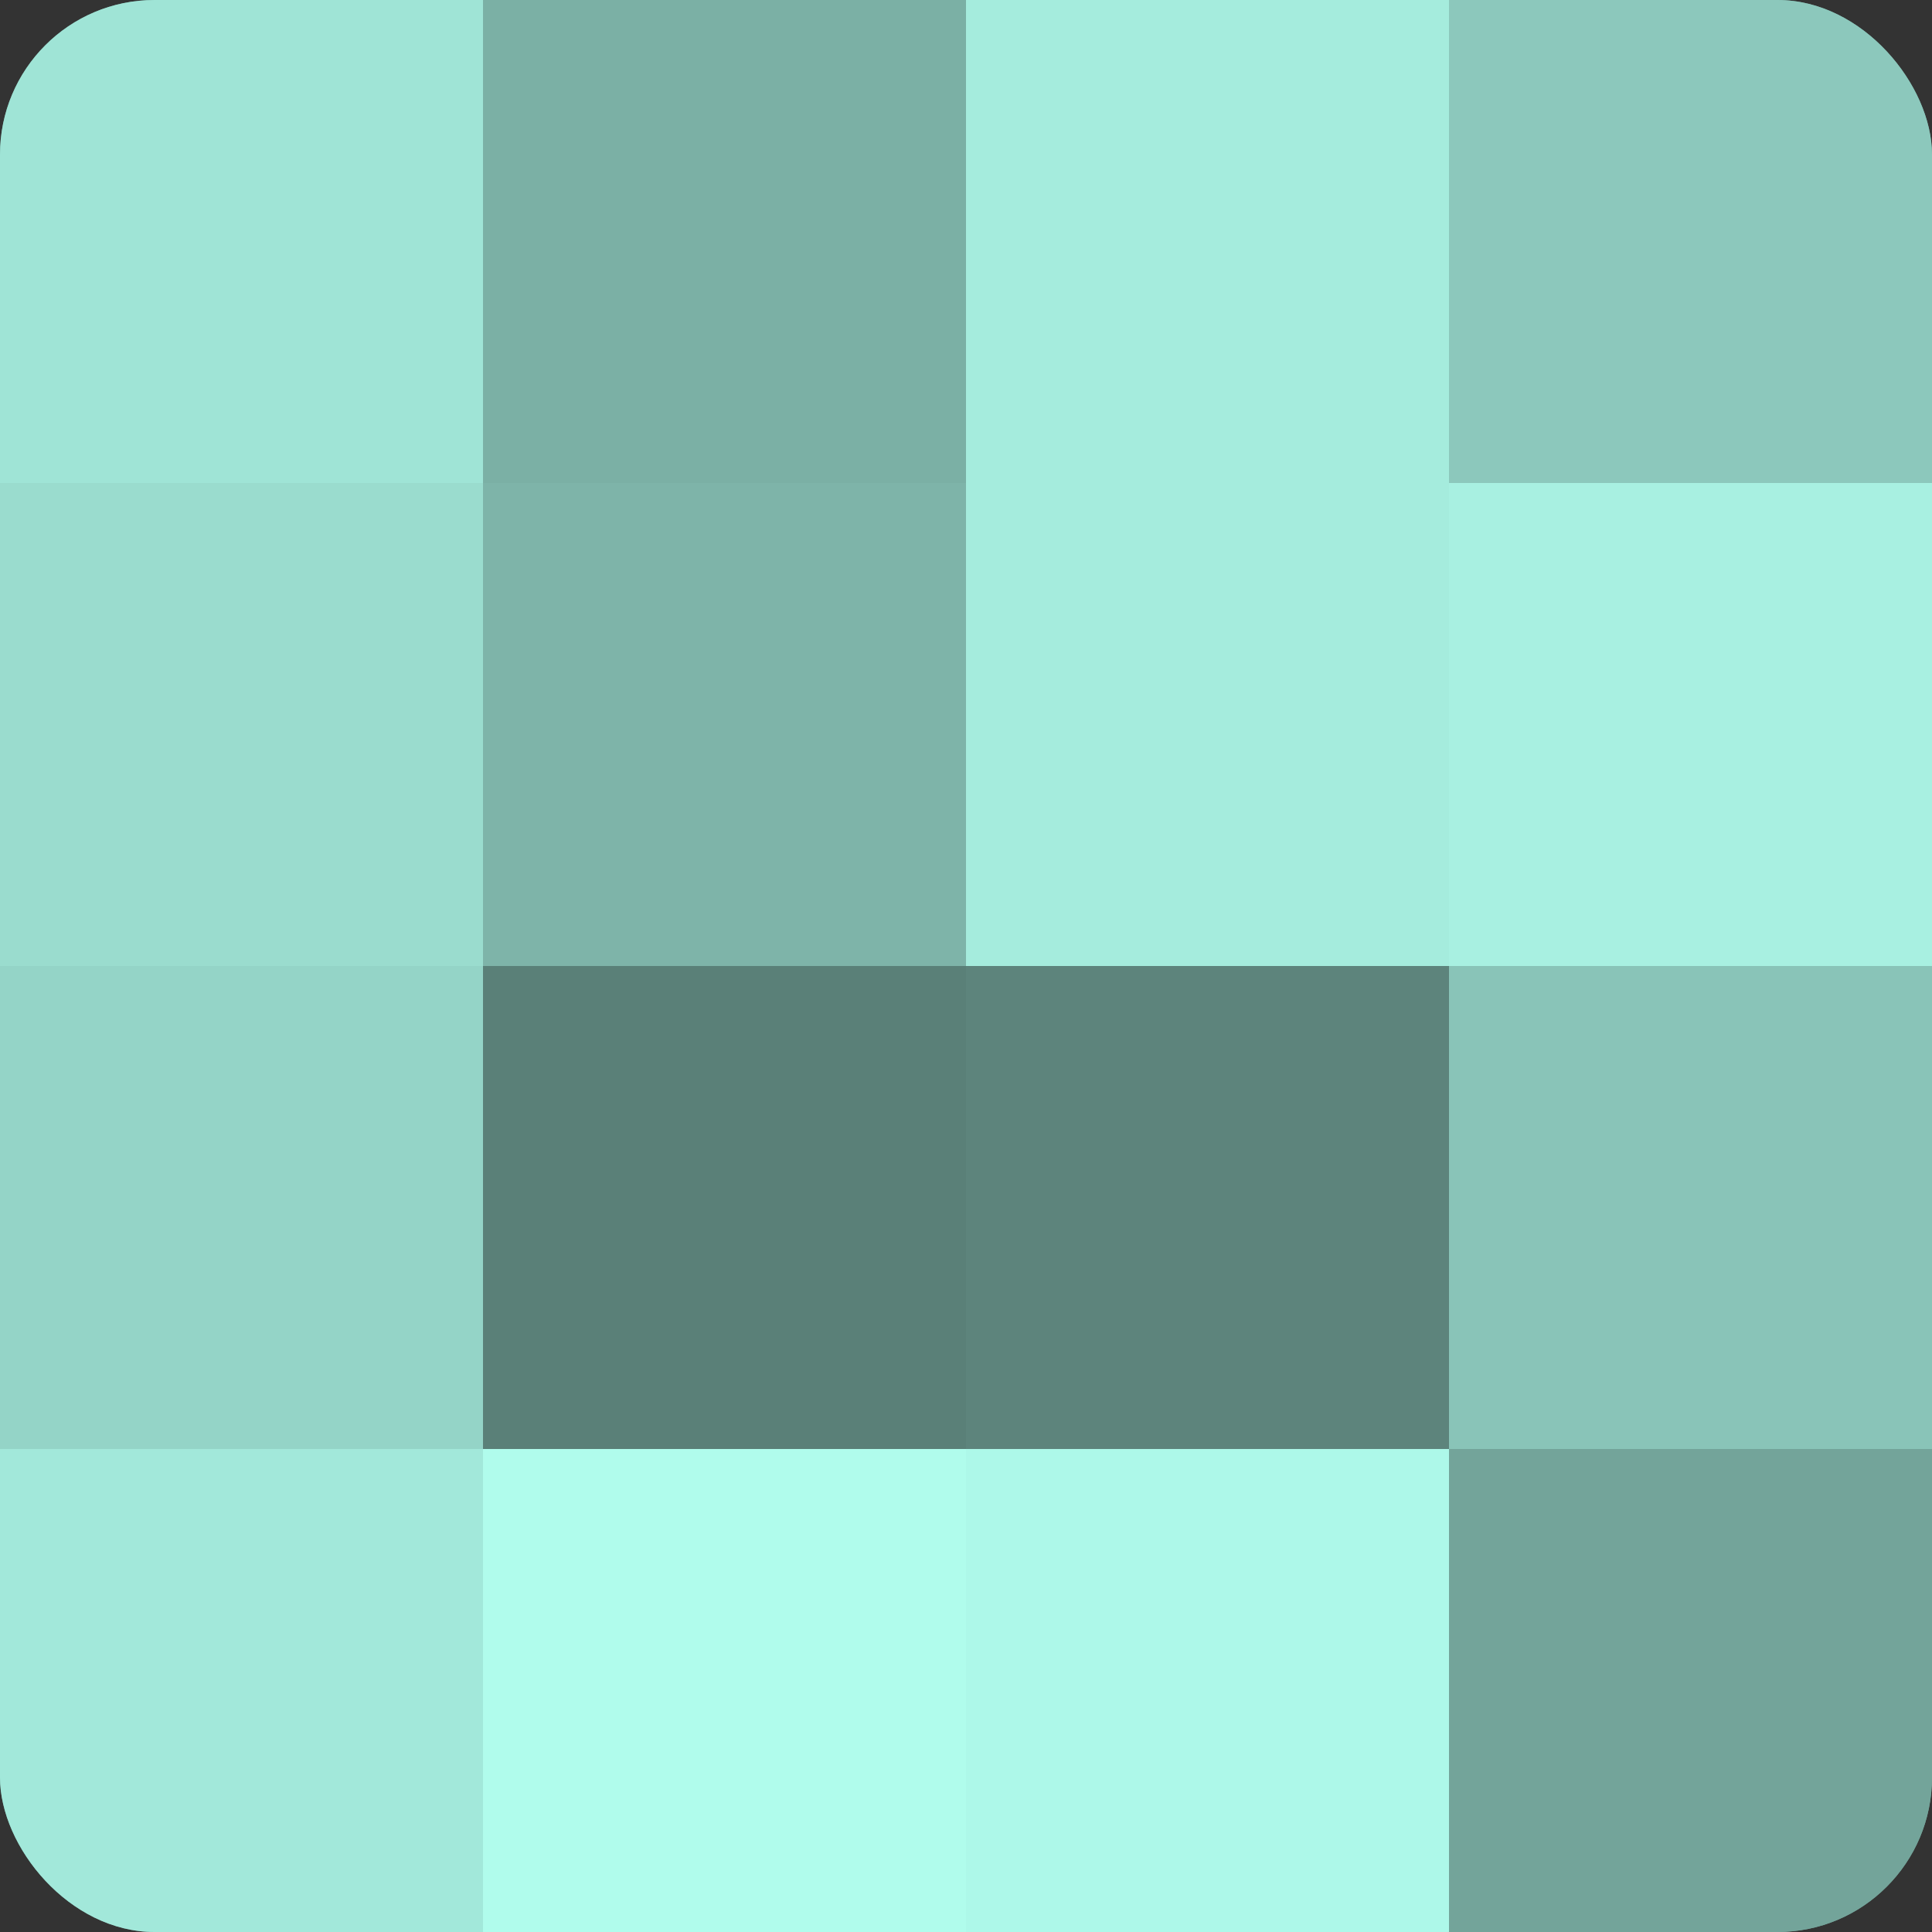
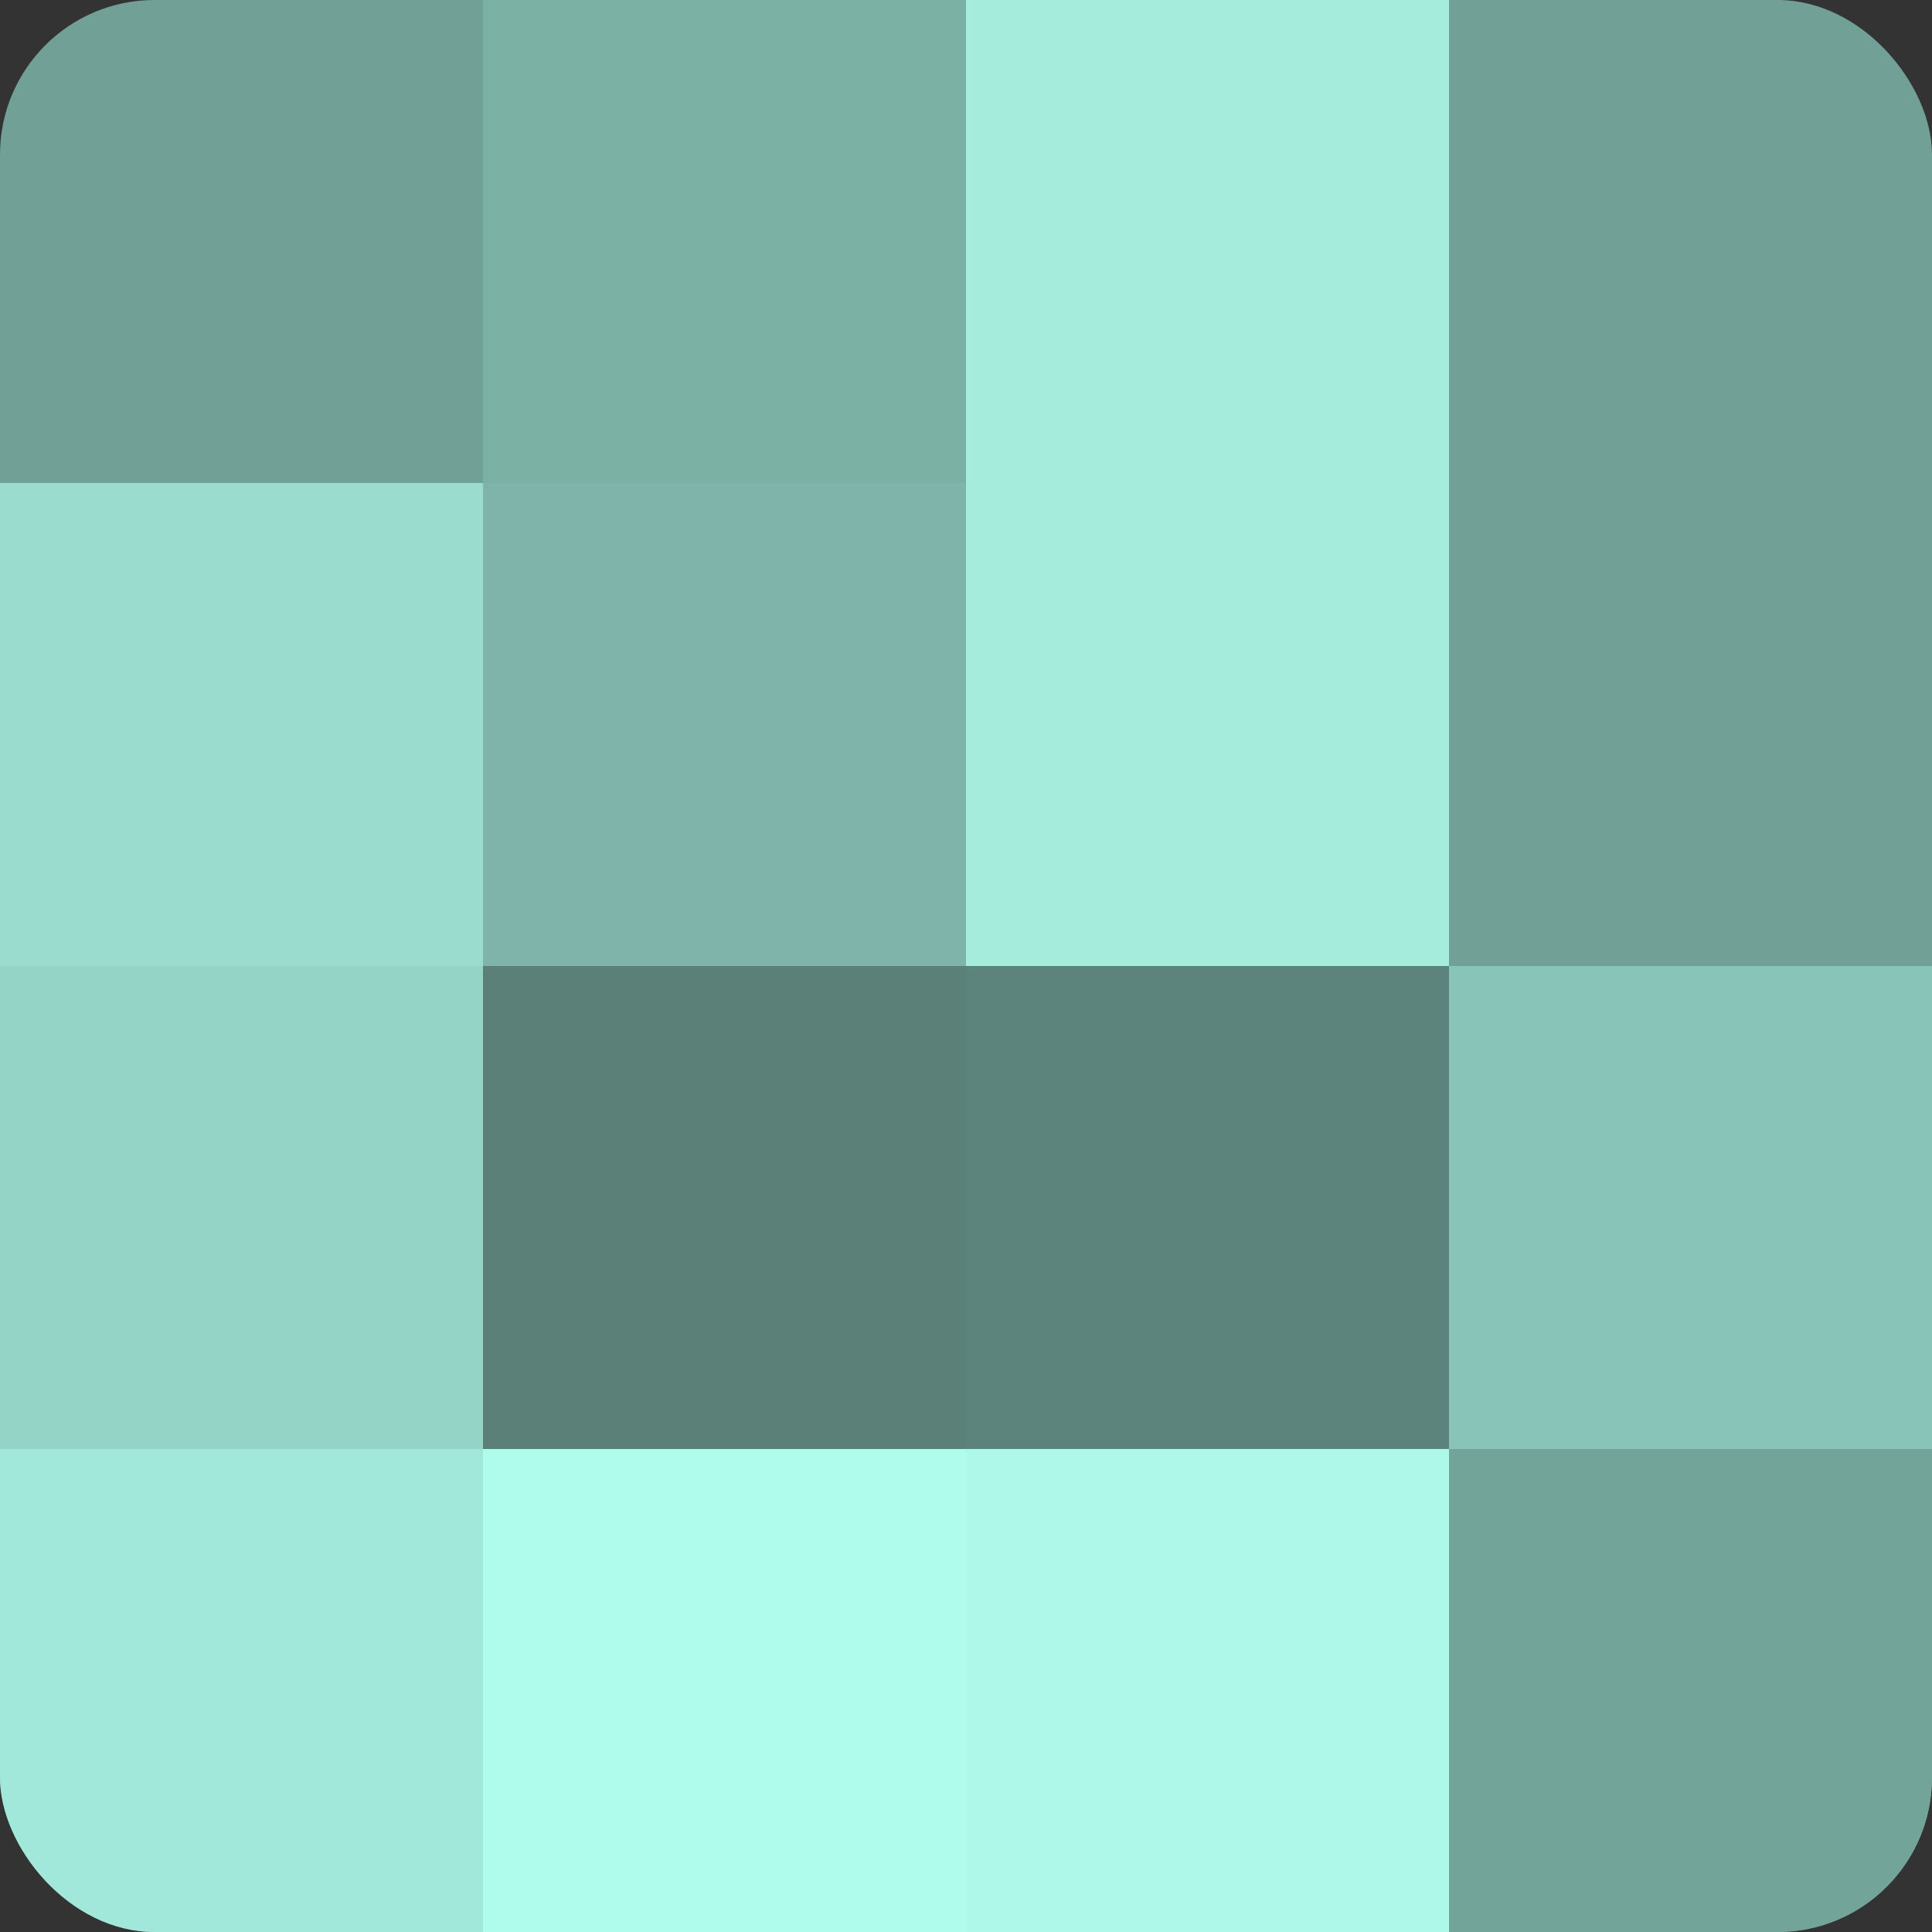
<svg xmlns="http://www.w3.org/2000/svg" width="60" height="60" viewBox="0 0 100 100" preserveAspectRatio="xMidYMid meet">
  <rect x="0" y="0" width="100" height="100" fill="#333333" stroke="none" />
  <defs>
    <clipPath id="c" width="100" height="100">
      <rect width="100" height="100" rx="8" ry="8" />
    </clipPath>
  </defs>
  <g clip-path="url(#c)">
    <rect width="100" height="100" fill="#70a096" />
-     <rect width="25" height="25" fill="#9fe4d6" />
    <rect y="25" width="25" height="25" fill="#9adcce" />
    <rect y="50" width="25" height="25" fill="#94d4c7" />
    <rect y="75" width="25" height="25" fill="#a2e8da" />
    <rect x="25" width="25" height="25" fill="#7bb0a5" />
    <rect x="25" y="25" width="25" height="25" fill="#7eb4a9" />
    <rect x="25" y="50" width="25" height="25" fill="#5a8078" />
    <rect x="25" y="75" width="25" height="25" fill="#b0fcec" />
    <rect x="50" width="25" height="25" fill="#a5ecdd" />
    <rect x="50" y="25" width="25" height="25" fill="#a5ecdd" />
    <rect x="50" y="50" width="25" height="25" fill="#5d847c" />
    <rect x="50" y="75" width="25" height="25" fill="#adf8e9" />
-     <rect x="75" width="25" height="25" fill="#8cc8bc" />
-     <rect x="75" y="25" width="25" height="25" fill="#a8f0e1" />
    <rect x="75" y="50" width="25" height="25" fill="#89c4b8" />
    <rect x="75" y="75" width="25" height="25" fill="#73a49a" />
  </g>
</svg>